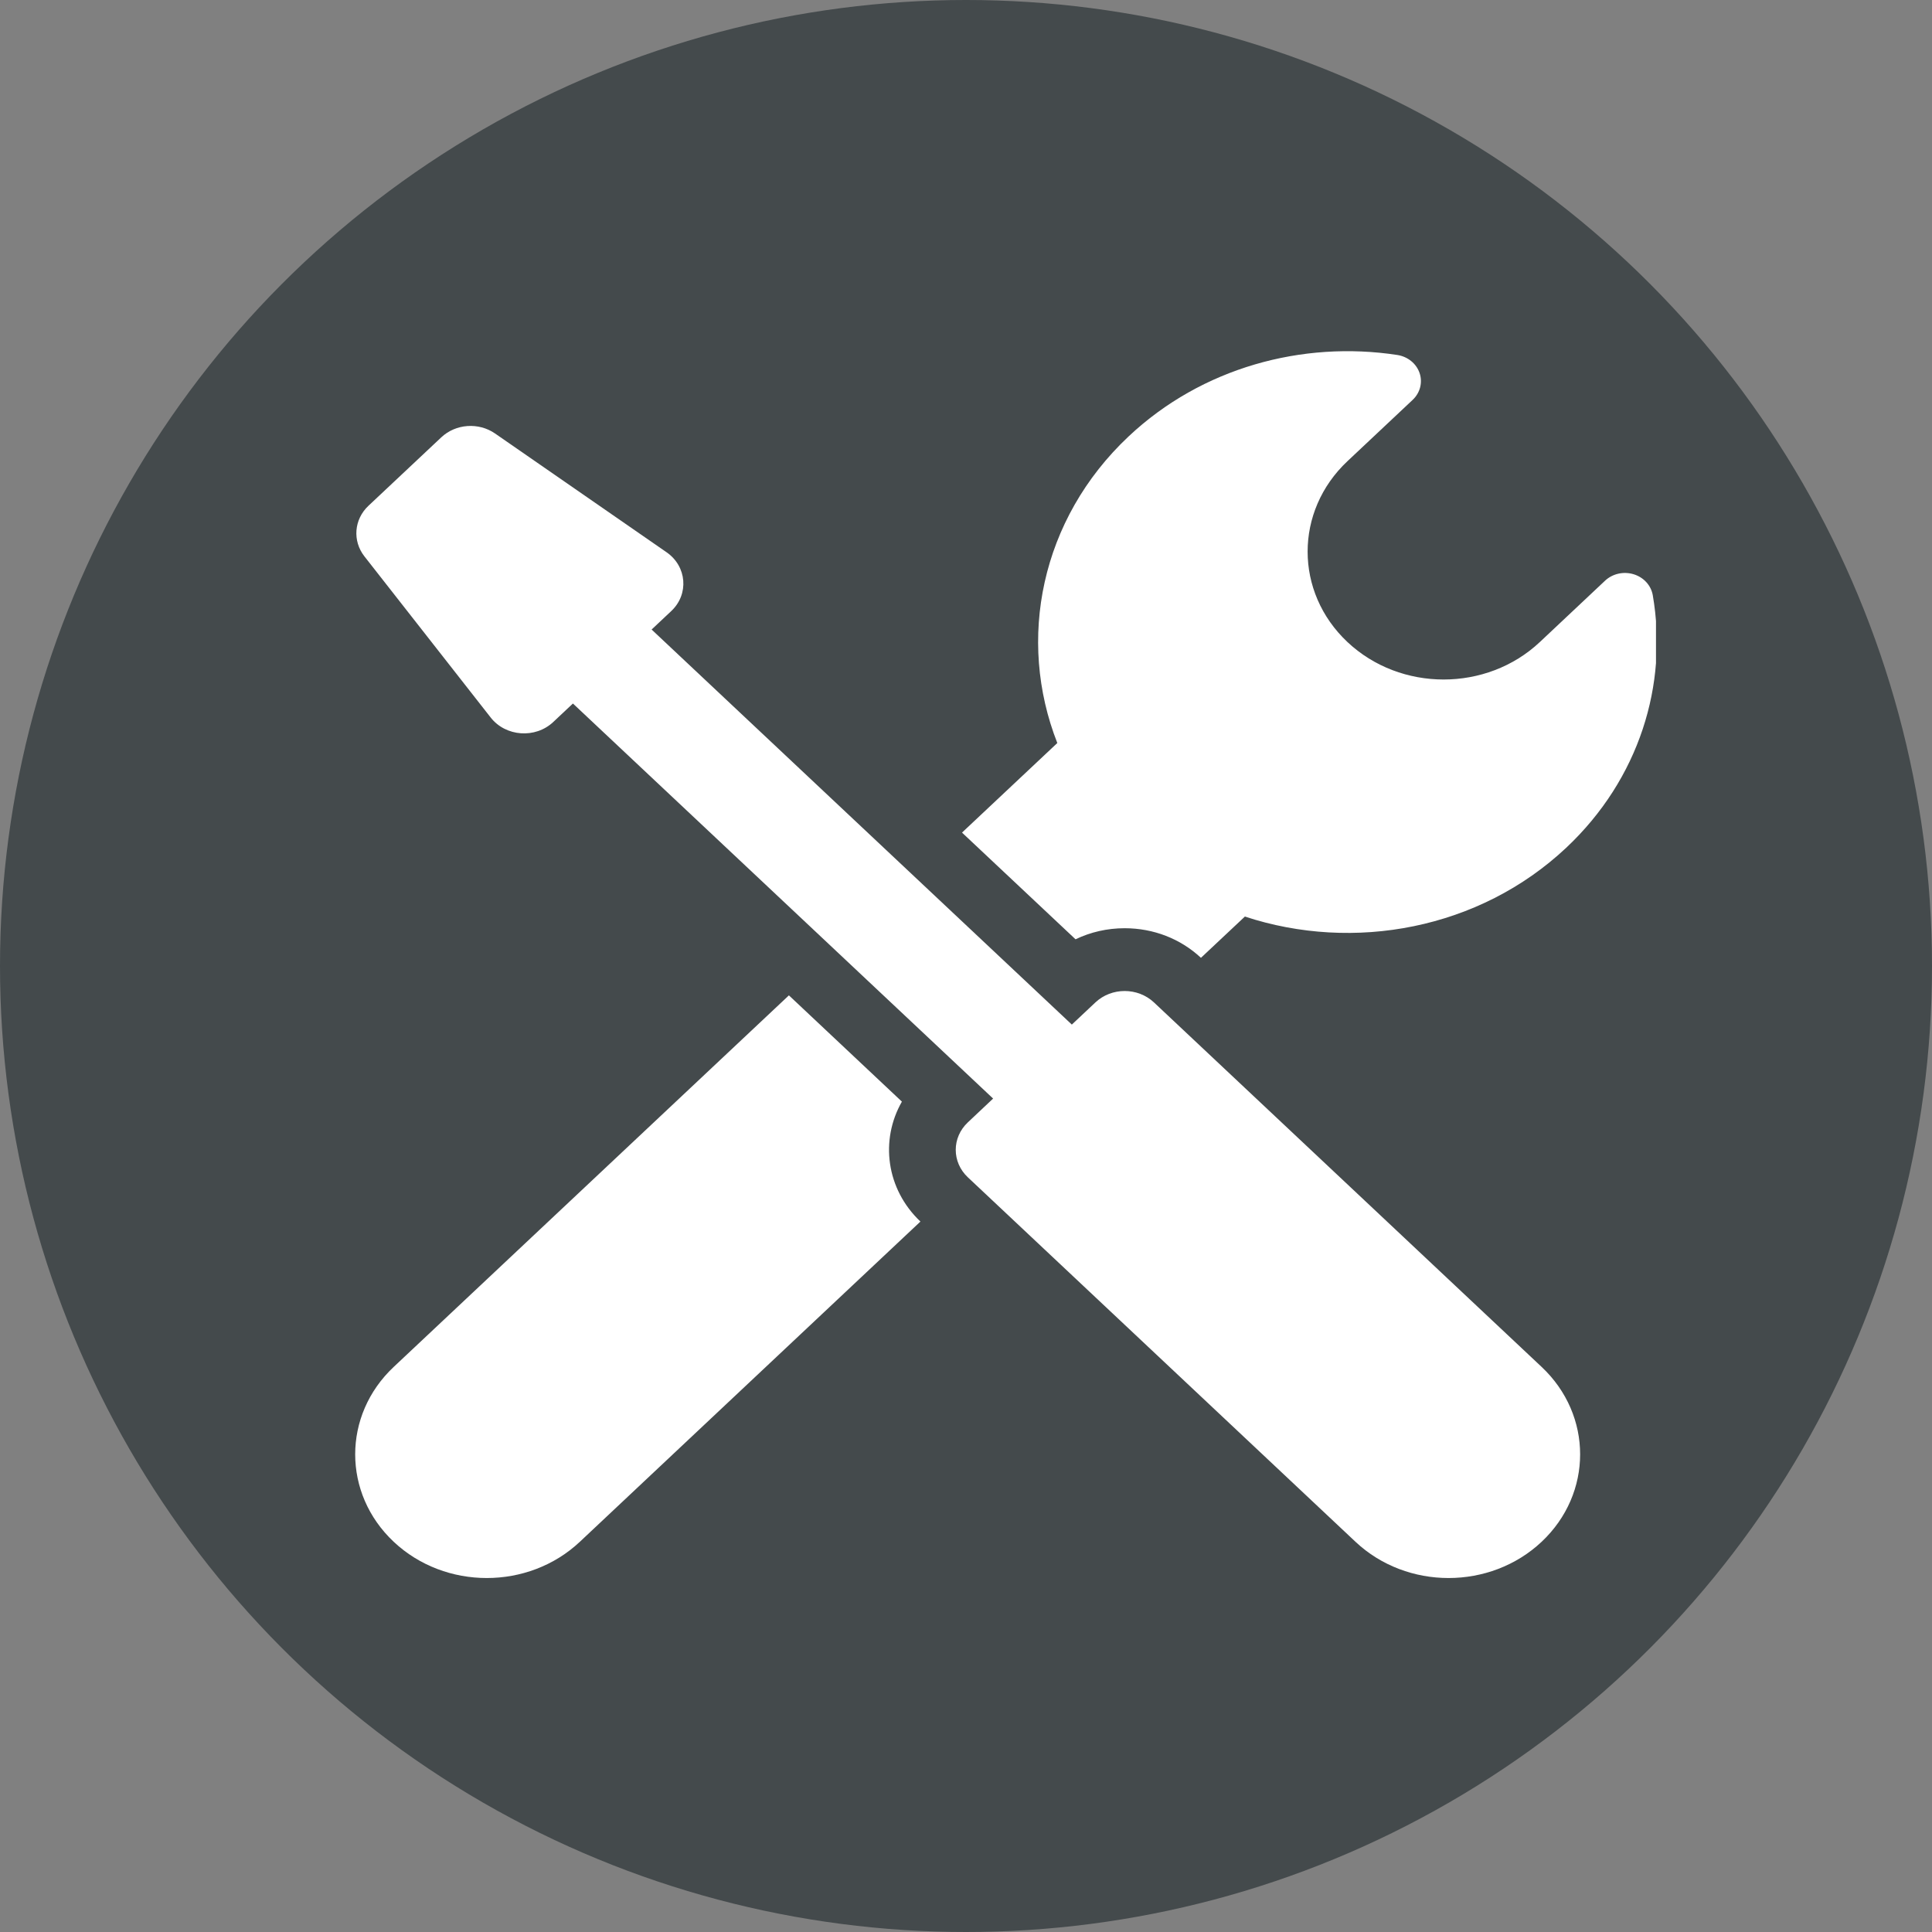
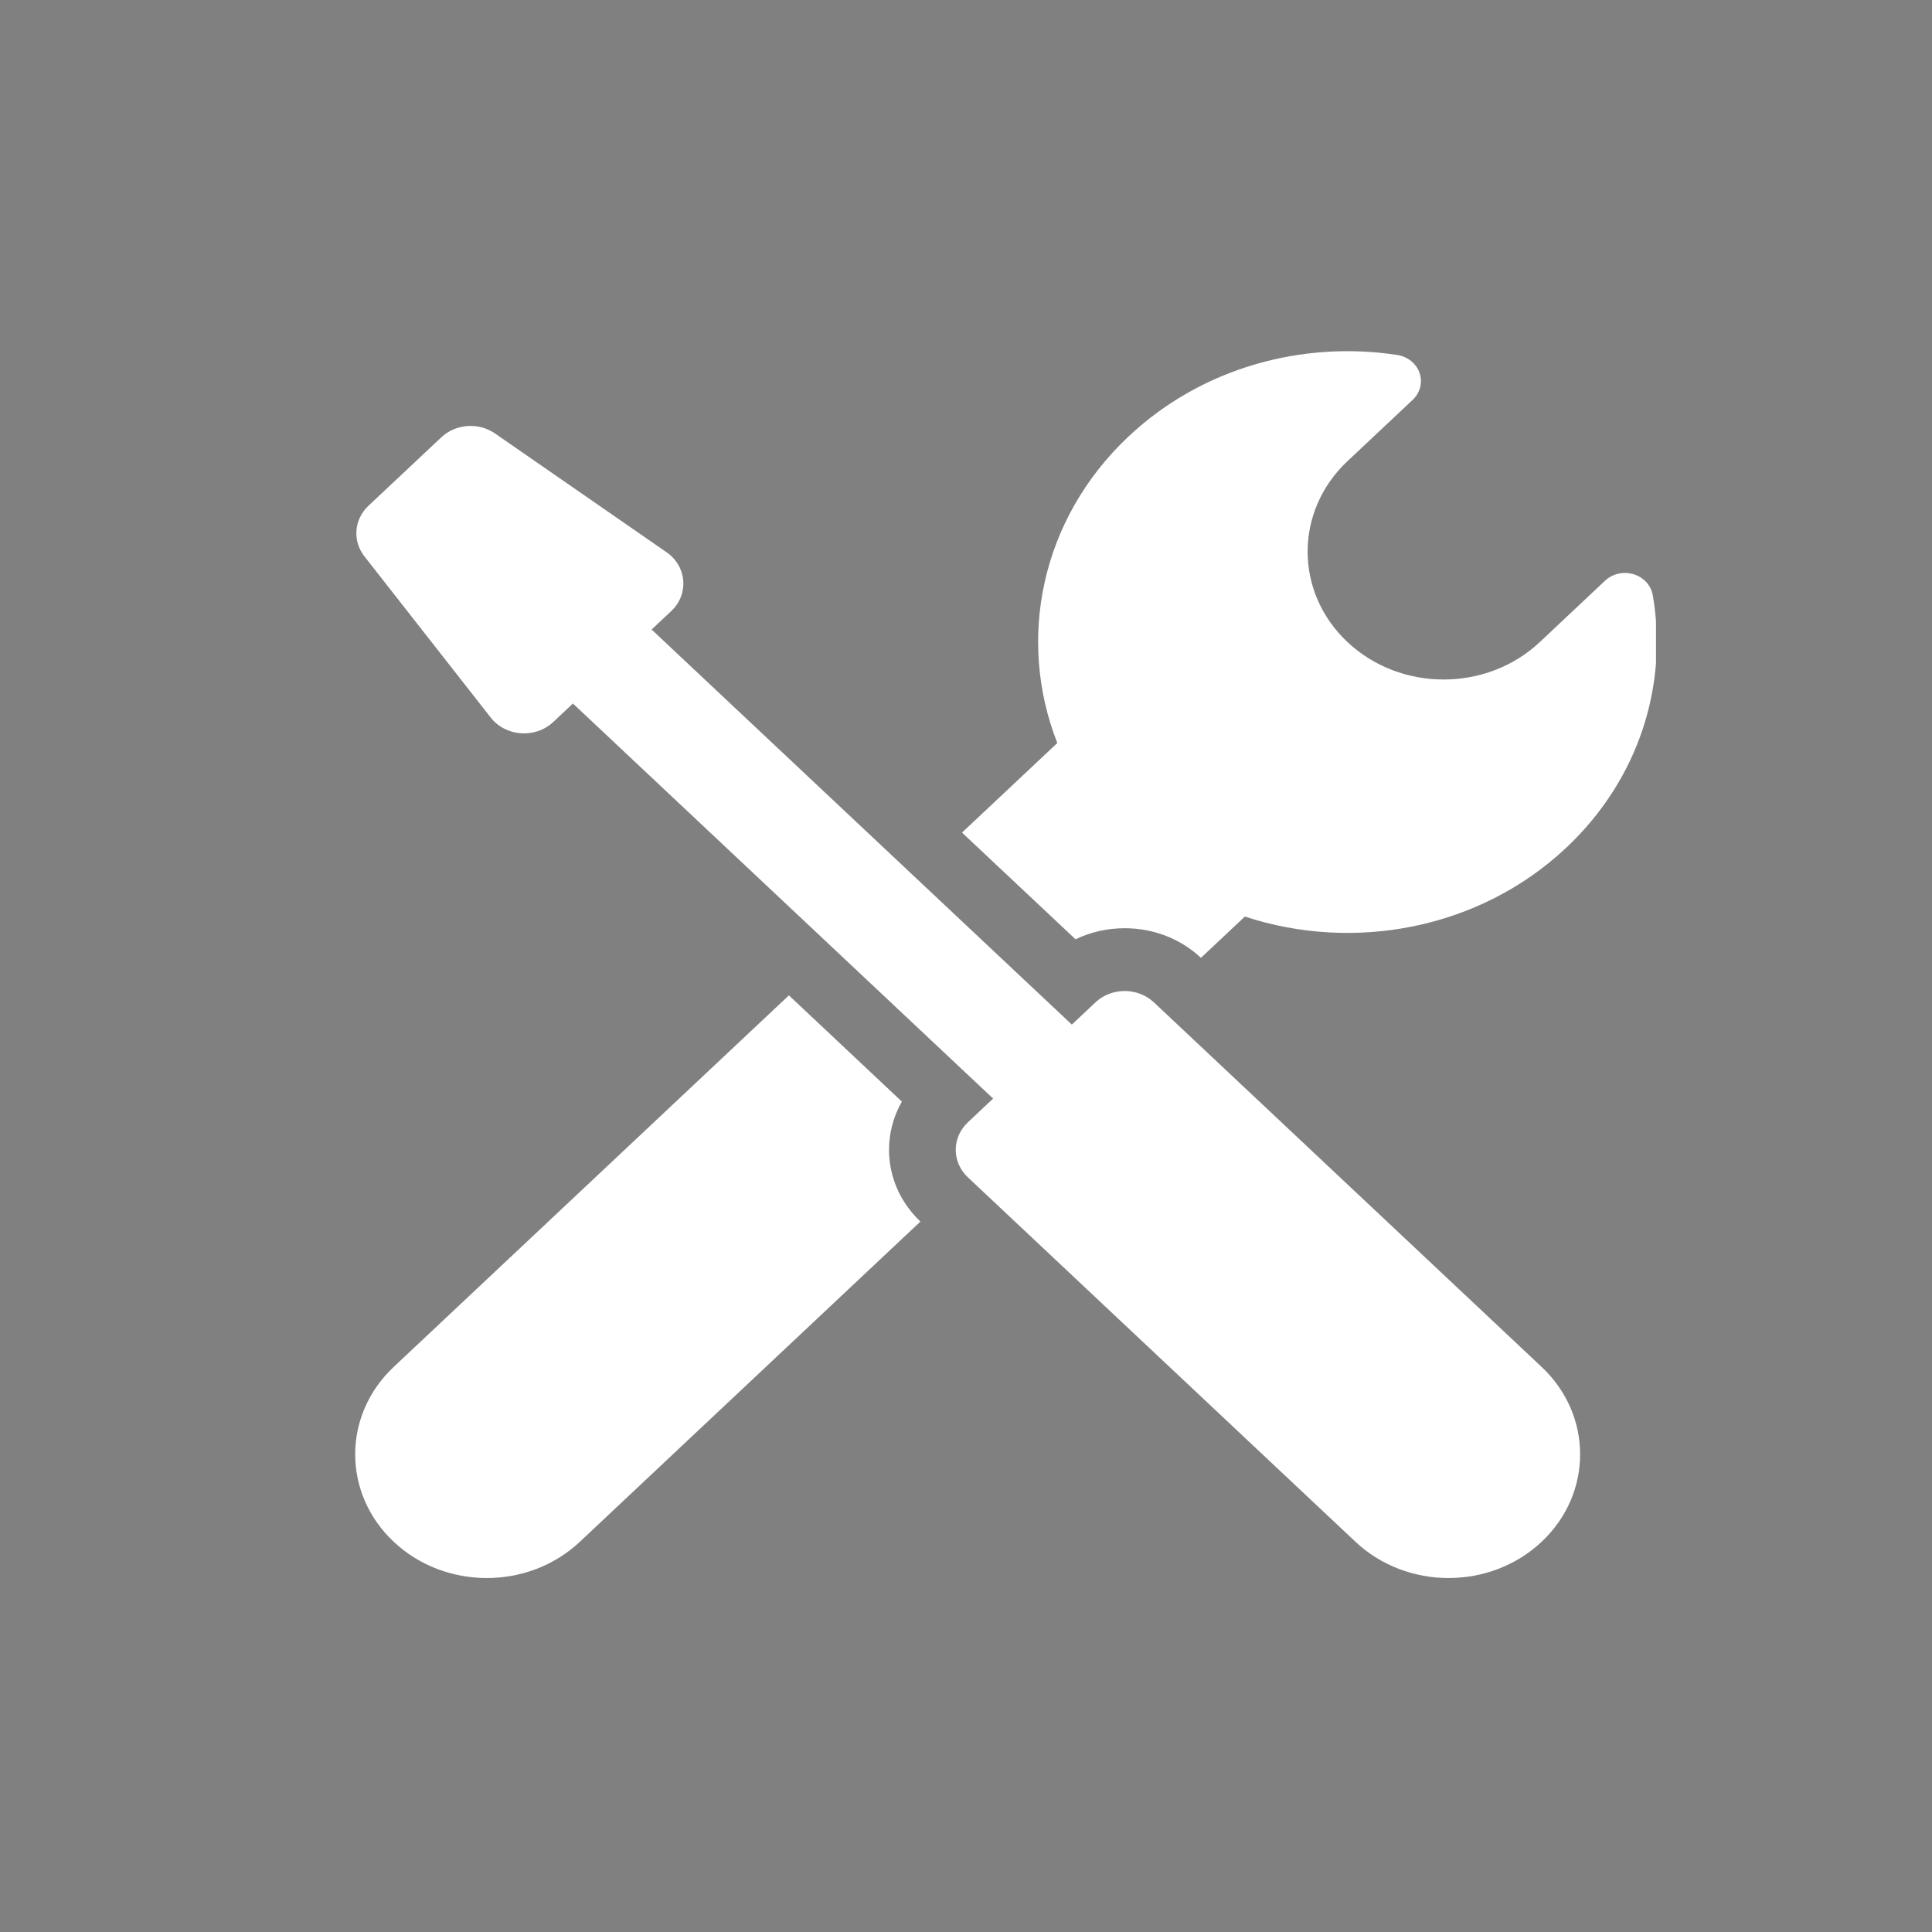
<svg xmlns="http://www.w3.org/2000/svg" width="100%" height="100%" viewBox="0 0 900 900" version="1.1" xml:space="preserve" style="fill-rule:evenodd;clip-rule:evenodd;stroke-linejoin:round;stroke-miterlimit:2;">
  <rect x="0" y="0" width="900" height="900" fill="#808080" stroke="none" />
-   <circle cx="450" cy="450" r="450" style="fill:rgb(68,74,76);" />
  <g transform="matrix(12.786,0,0,12.021,-448.015,163.336)">
    <clipPath id="_clip1">
      <rect x="47.981" y="0.022" width="47.392" height="47.644" />
    </clipPath>
    <g clip-path="url(#_clip1)">
      <path d="M74.225,22.812C74.773,22.532 75.382,22.383 76.015,22.383C77.065,22.383 78.05,22.791 78.794,23.53L80.395,21.931C84.355,23.319 88.937,22.429 92.103,19.264C94.767,16.6 95.817,12.934 95.256,9.479C95.194,9.099 94.925,8.784 94.559,8.666C94.191,8.547 93.789,8.644 93.517,8.916L91.141,11.293C89.205,13.229 86.067,13.229 84.132,11.293C82.197,9.357 82.197,6.22 84.132,4.284L86.508,1.908C86.78,1.635 86.878,1.233 86.759,0.866C86.641,0.499 86.327,0.23 85.946,0.168C82.49,-0.393 78.825,0.658 76.161,3.322C72.947,6.536 72.083,11.205 73.561,15.206L70.089,18.677L74.225,22.812Z" style="fill:white;fill-rule:nonzero;" />
      <path d="M67.899,29.103L63.782,24.985L49.385,39.382C47.512,41.253 47.512,44.289 49.385,46.161C51.257,48.032 54.292,48.032 56.164,46.161L68.574,33.75C67.323,32.491 67.098,30.591 67.899,29.103Z" style="fill:white;fill-rule:nonzero;" />
      <path d="M77.082,25.258C76.787,24.964 76.401,24.816 76.015,24.816C75.629,24.816 75.243,24.964 74.949,25.258L74.09,26.117L58.78,10.808L59.496,10.092C60.148,9.44 60.066,8.359 59.324,7.813L53.077,3.212C52.477,2.77 51.644,2.833 51.117,3.36L48.464,6.012C47.937,6.539 47.875,7.372 48.316,7.972L52.917,14.218C53.464,14.962 54.545,15.044 55.197,14.391L55.913,13.675L71.222,28.984L70.303,29.905C69.713,30.494 69.713,31.448 70.303,32.037L84.426,46.161C86.298,48.032 89.333,48.032 91.205,46.161C93.077,44.289 93.077,41.253 91.205,39.382L77.082,25.258Z" style="fill:white;fill-rule:nonzero;" />
    </g>
  </g>
</svg>